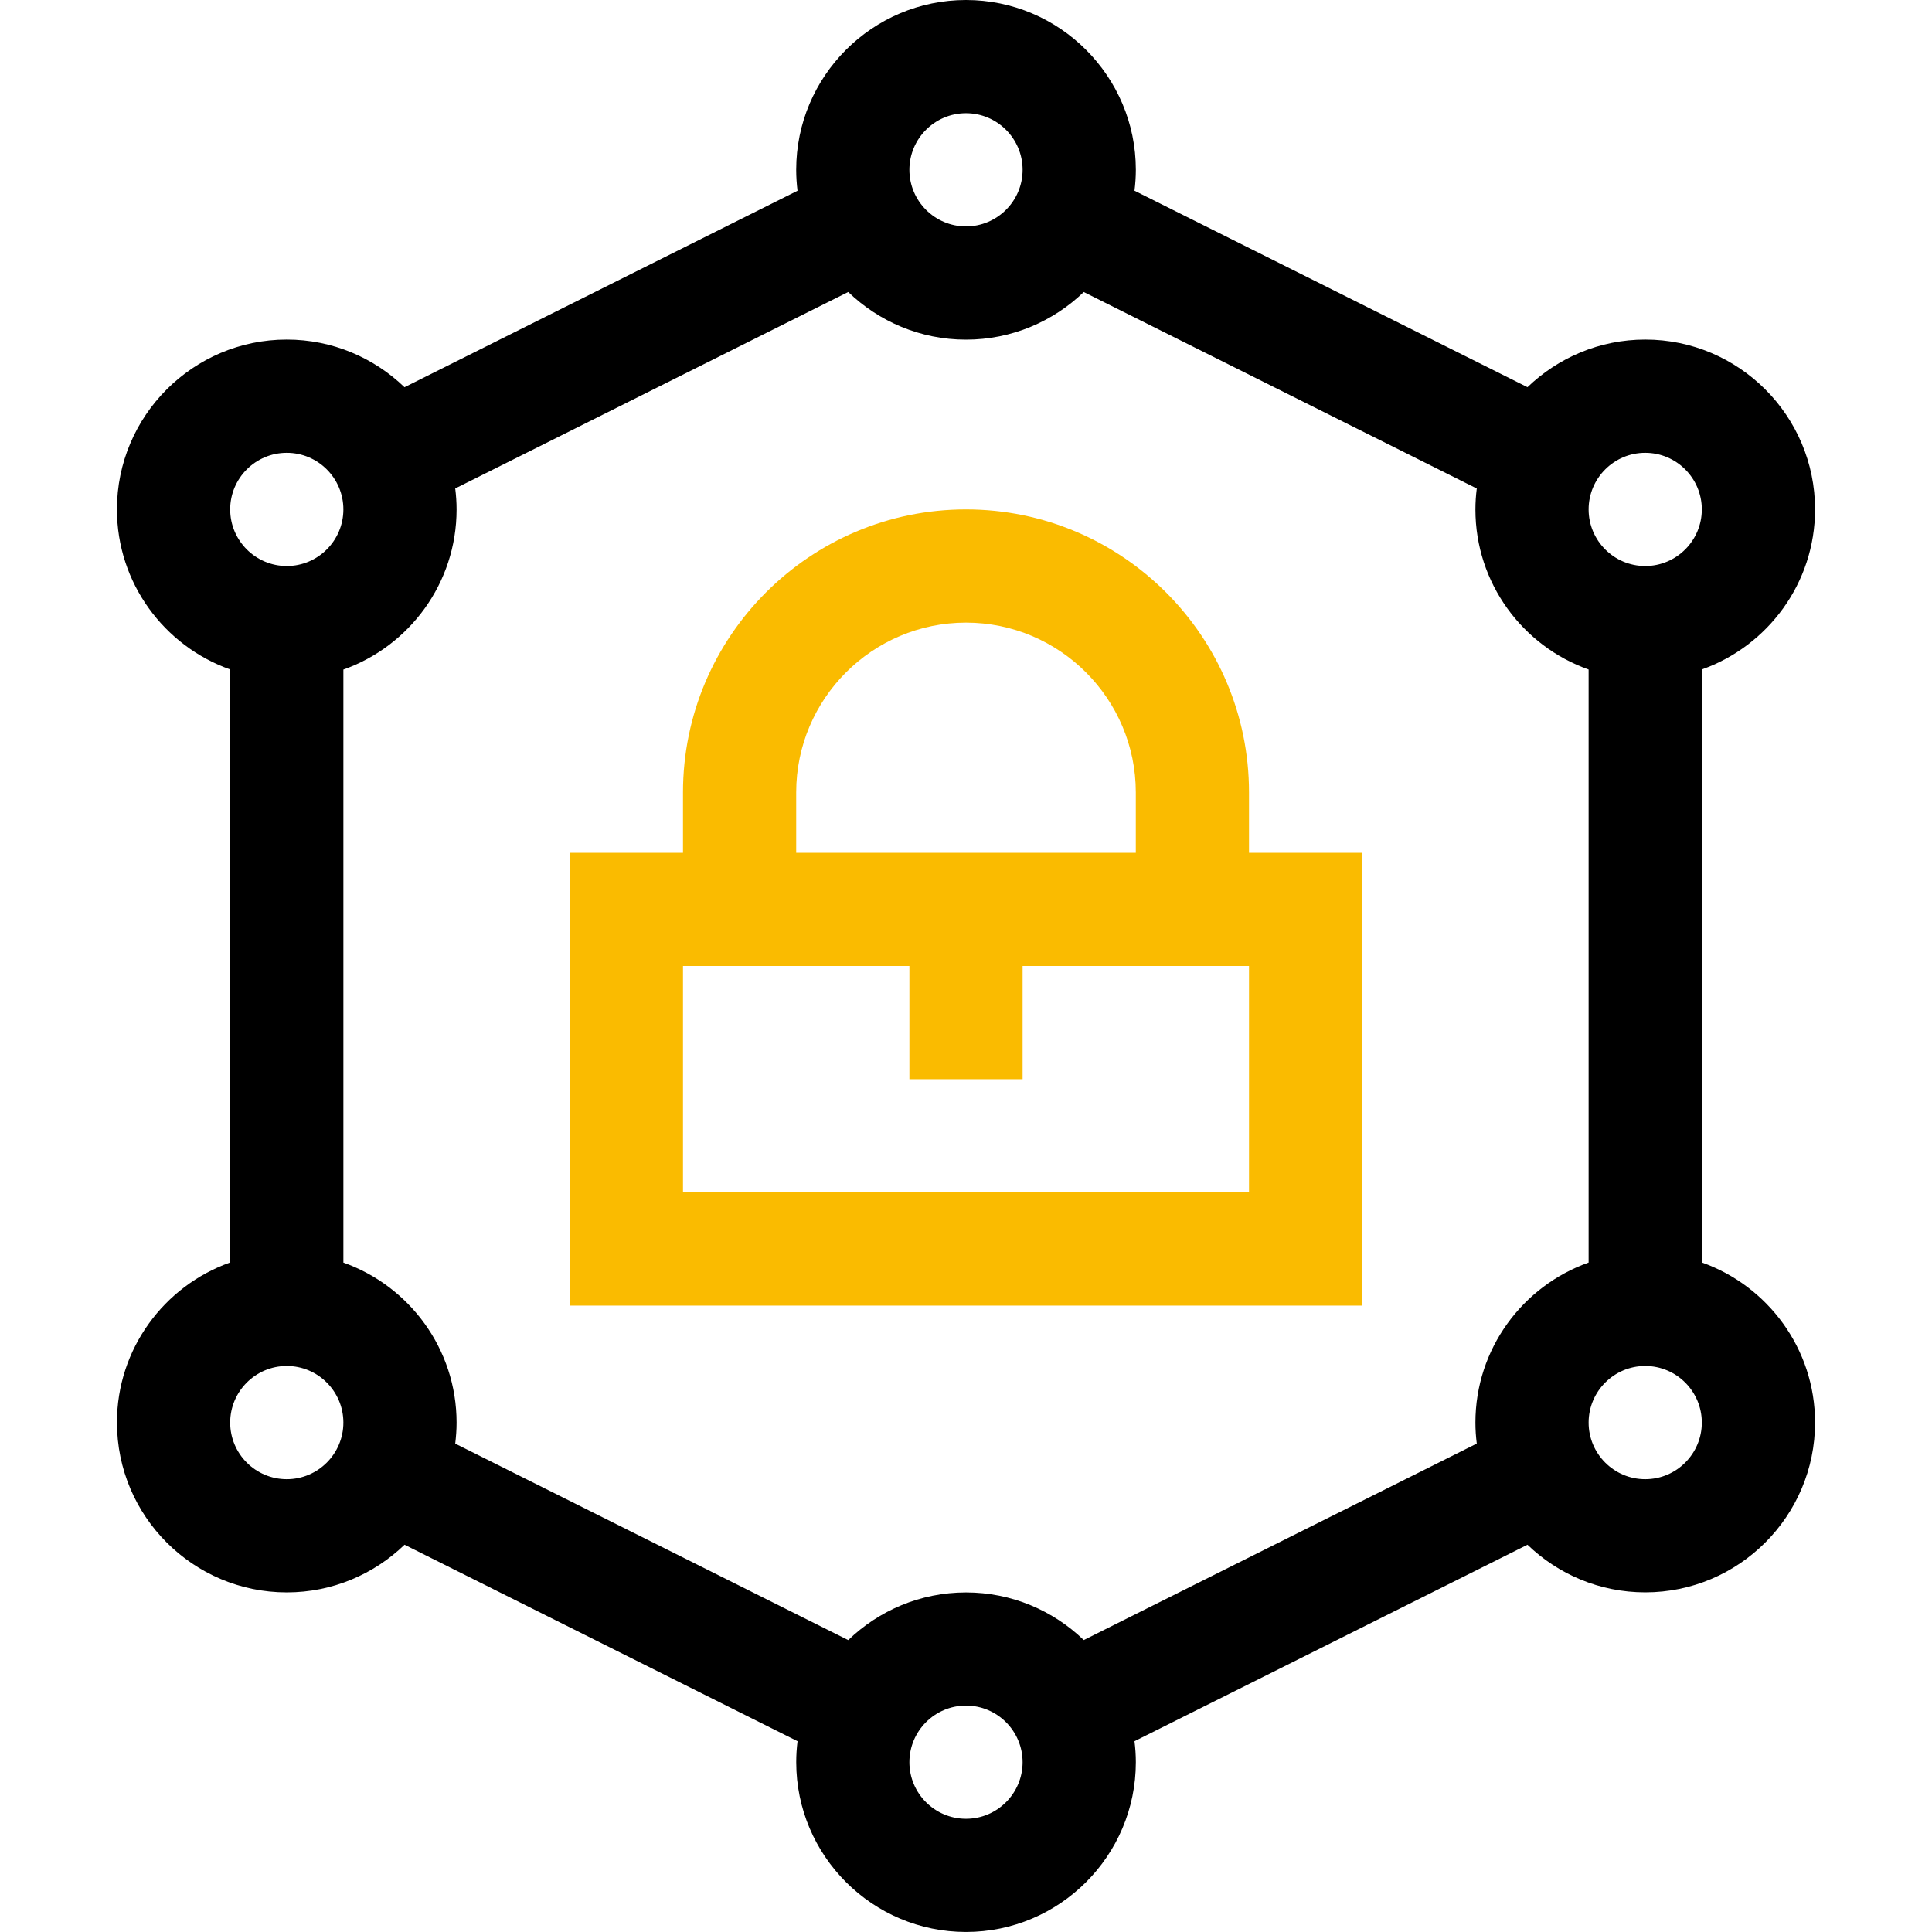
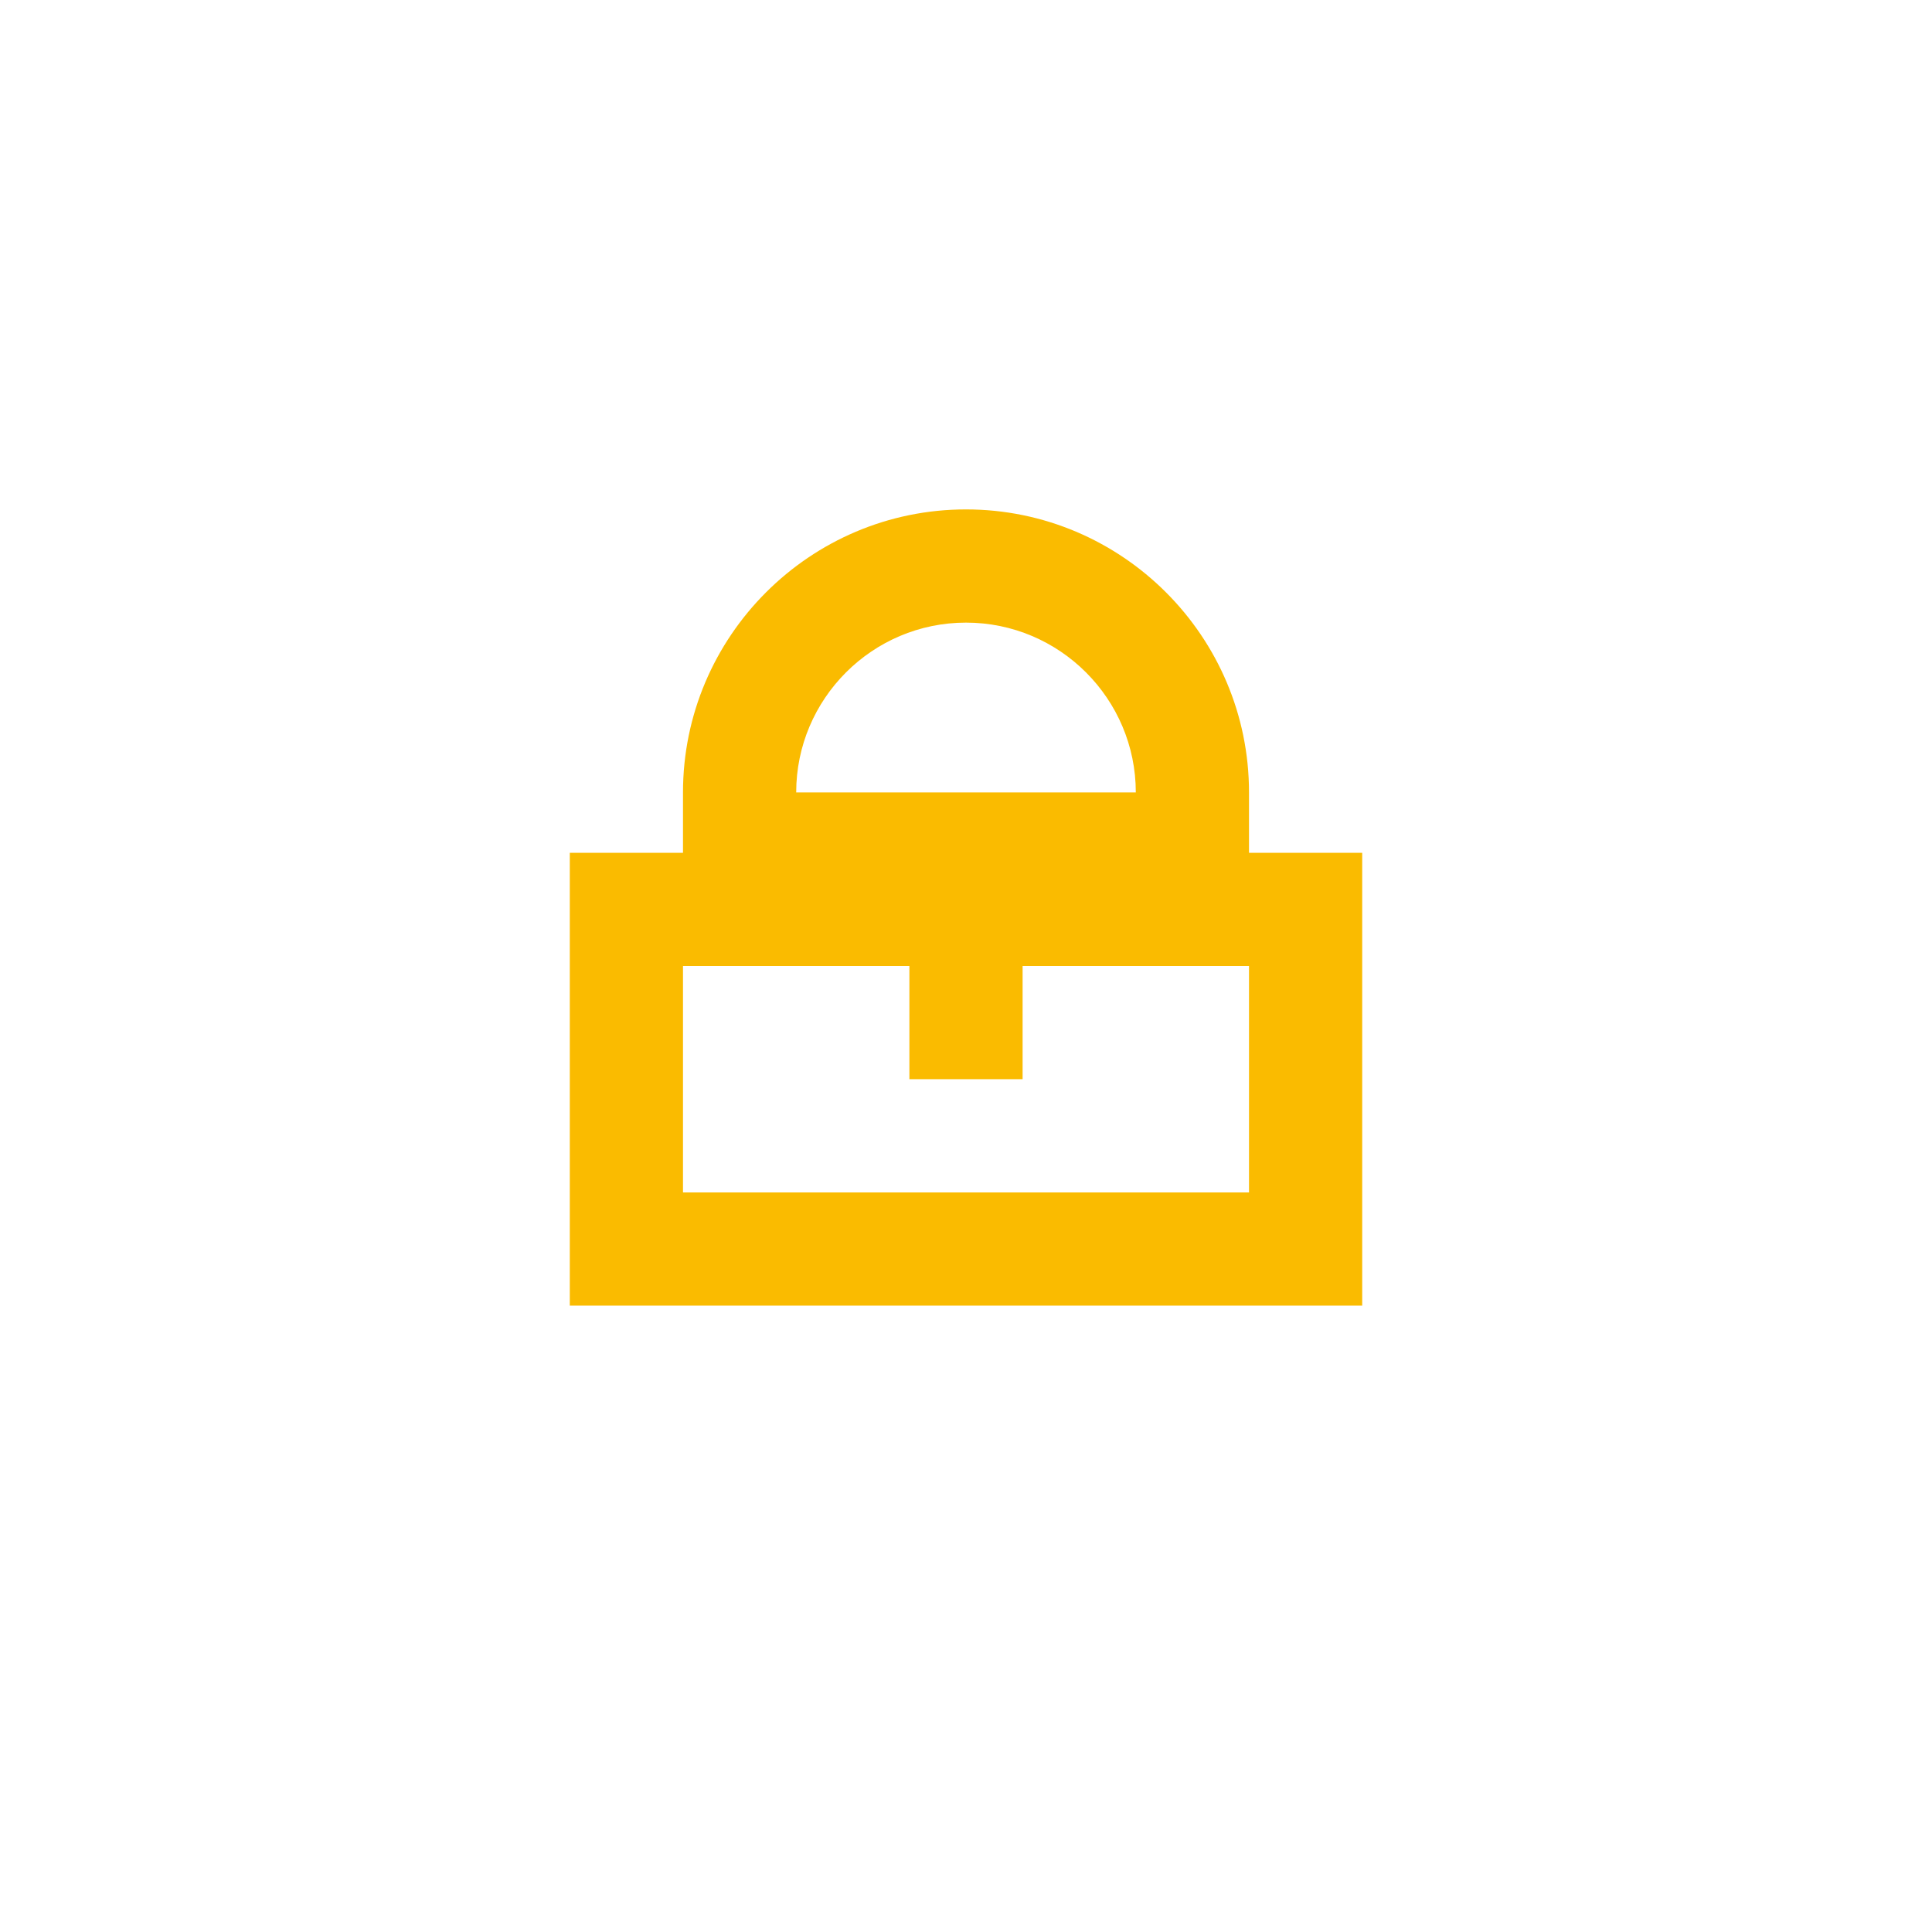
<svg xmlns="http://www.w3.org/2000/svg" id="Capa_1" version="1.1" viewBox="0 0 512 512">
  <defs>
    <style>
      .st0 {
        fill: #fabb00;
      }
    </style>
  </defs>
-   <path class="st0" d="M361,226h-30v-16c0-41.35-33.64-75-75-75s-75,33.65-75,75v16h-30v120h210v-120ZM211,210c0-24.81,20.19-45,45-45s45,20.19,45,45v16h-90v-16ZM331,316h-150v-60h60v30h30v-30h60v60Z" />
-   <path d="M31,377c0,24.81,20.19,45,45,45,12.11,0,23.11-4.82,31.21-12.63l104.15,52.07c-.23,1.82-.35,3.67-.35,5.55,0,24.81,20.19,45,45,45s45-20.19,45-45c0-1.88-.13-3.73-.36-5.55l104.15-52.07c8.1,7.81,19.1,12.62,31.21,12.62,24.81,0,45-20.19,45-45,0-19.55-12.54-36.23-30-42.42v-157.16c17.46-6.19,30-22.87,30-42.42,0-24.81-20.19-45-45-45-12.11,0-23.11,4.82-31.21,12.62l-104.15-52.07c.23-1.82.36-3.67.36-5.55C301,20.19,280.81,0,256,0s-45,20.19-45,45c0,1.88.13,3.73.35,5.55l-104.15,52.07c-8.1-7.81-19.1-12.63-31.21-12.63-24.81,0-45,20.19-45,45,0,19.55,12.54,36.23,30,42.42v157.16c-17.46,6.19-30,22.86-30,42.42ZM76,392c-8.27,0-15-6.73-15-15s6.73-15,15-15,15,6.73,15,15-6.73,15-15,15ZM121,135c0-1.88-.13-3.73-.36-5.55l104.15-52.07c8.1,7.81,19.1,12.63,31.21,12.63s23.11-4.82,31.21-12.62l104.15,52.07c-.23,1.82-.36,3.67-.36,5.55,0,19.55,12.54,36.23,30,42.42v157.16c-17.46,6.19-30,22.86-30,42.42,0,1.88.13,3.73.36,5.55l-104.15,52.07c-8.1-7.81-19.1-12.62-31.21-12.62s-23.11,4.82-31.21,12.63l-104.15-52.07c.22-1.82.36-3.67.36-5.55,0-19.55-12.54-36.23-30-42.42v-157.16c17.46-6.19,30-22.87,30-42.42h0ZM256,482c-8.27,0-15-6.73-15-15s6.73-15,15-15,15,6.73,15,15-6.73,15-15,15ZM436,392c-8.27,0-15-6.73-15-15s6.73-15,15-15,15,6.73,15,15-6.73,15-15,15ZM436,120c8.27,0,15,6.73,15,15s-6.73,15-15,15-15-6.73-15-15,6.73-15,15-15ZM256,30c8.27,0,15,6.73,15,15s-6.73,15-15,15-15-6.73-15-15,6.73-15,15-15ZM76,120c8.27,0,15,6.73,15,15s-6.73,15-15,15-15-6.73-15-15,6.73-15,15-15Z" />
+   <path class="st0" d="M361,226h-30v-16c0-41.35-33.64-75-75-75s-75,33.65-75,75v16h-30v120h210v-120ZM211,210c0-24.81,20.19-45,45-45s45,20.19,45,45v16v-16ZM331,316h-150v-60h60v30h30v-30h60v60Z" />
</svg>